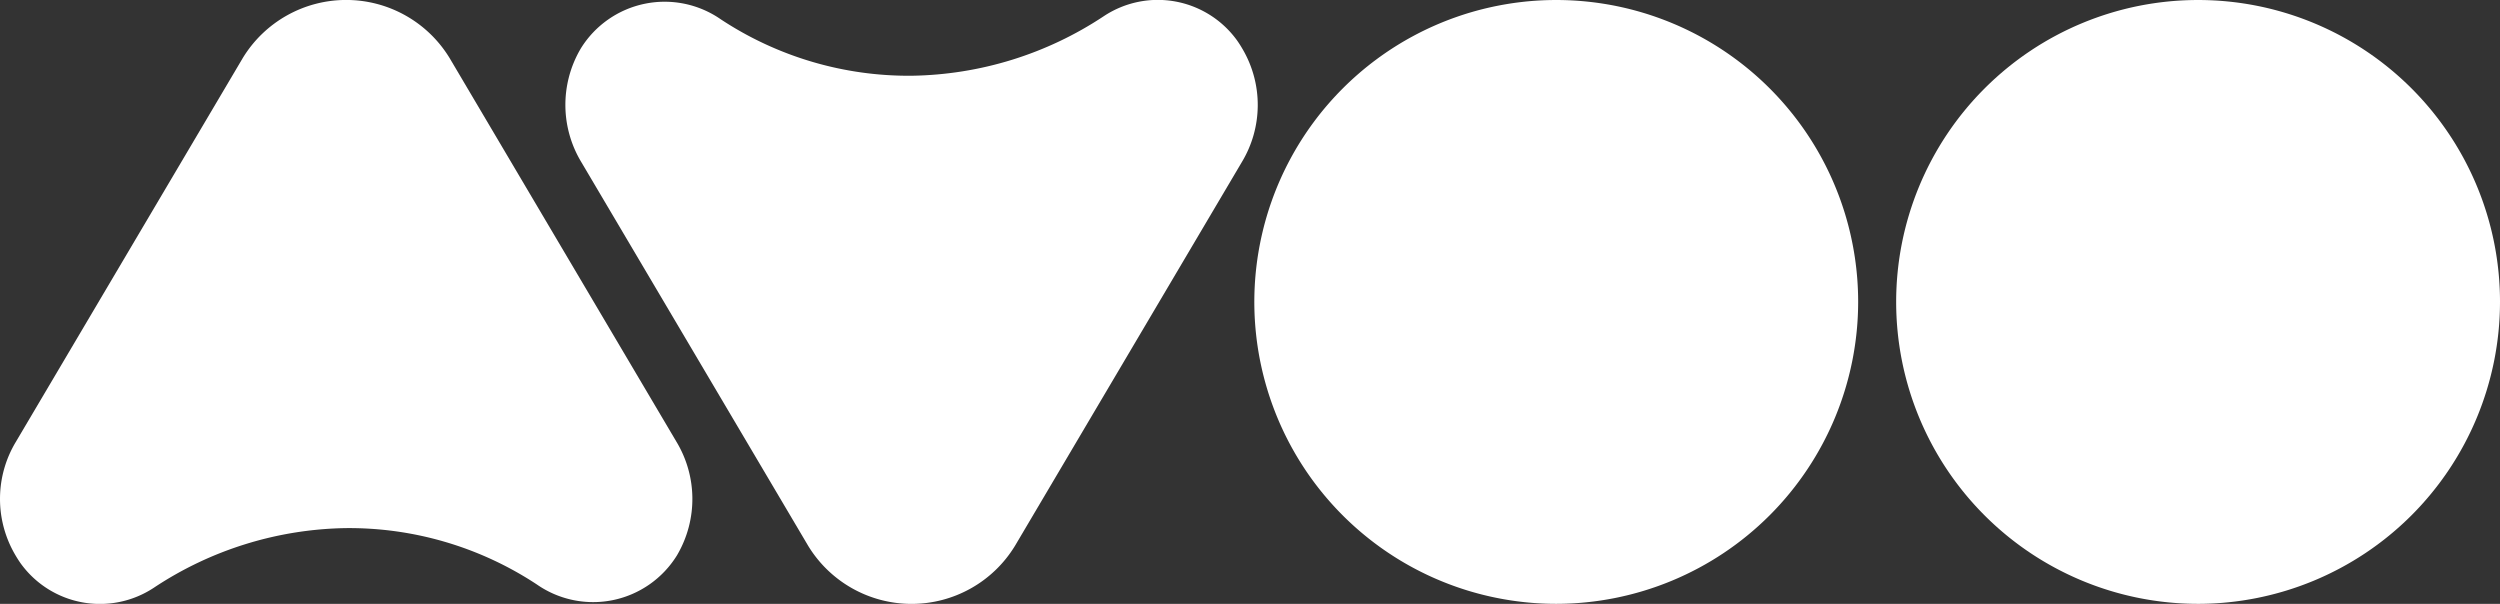
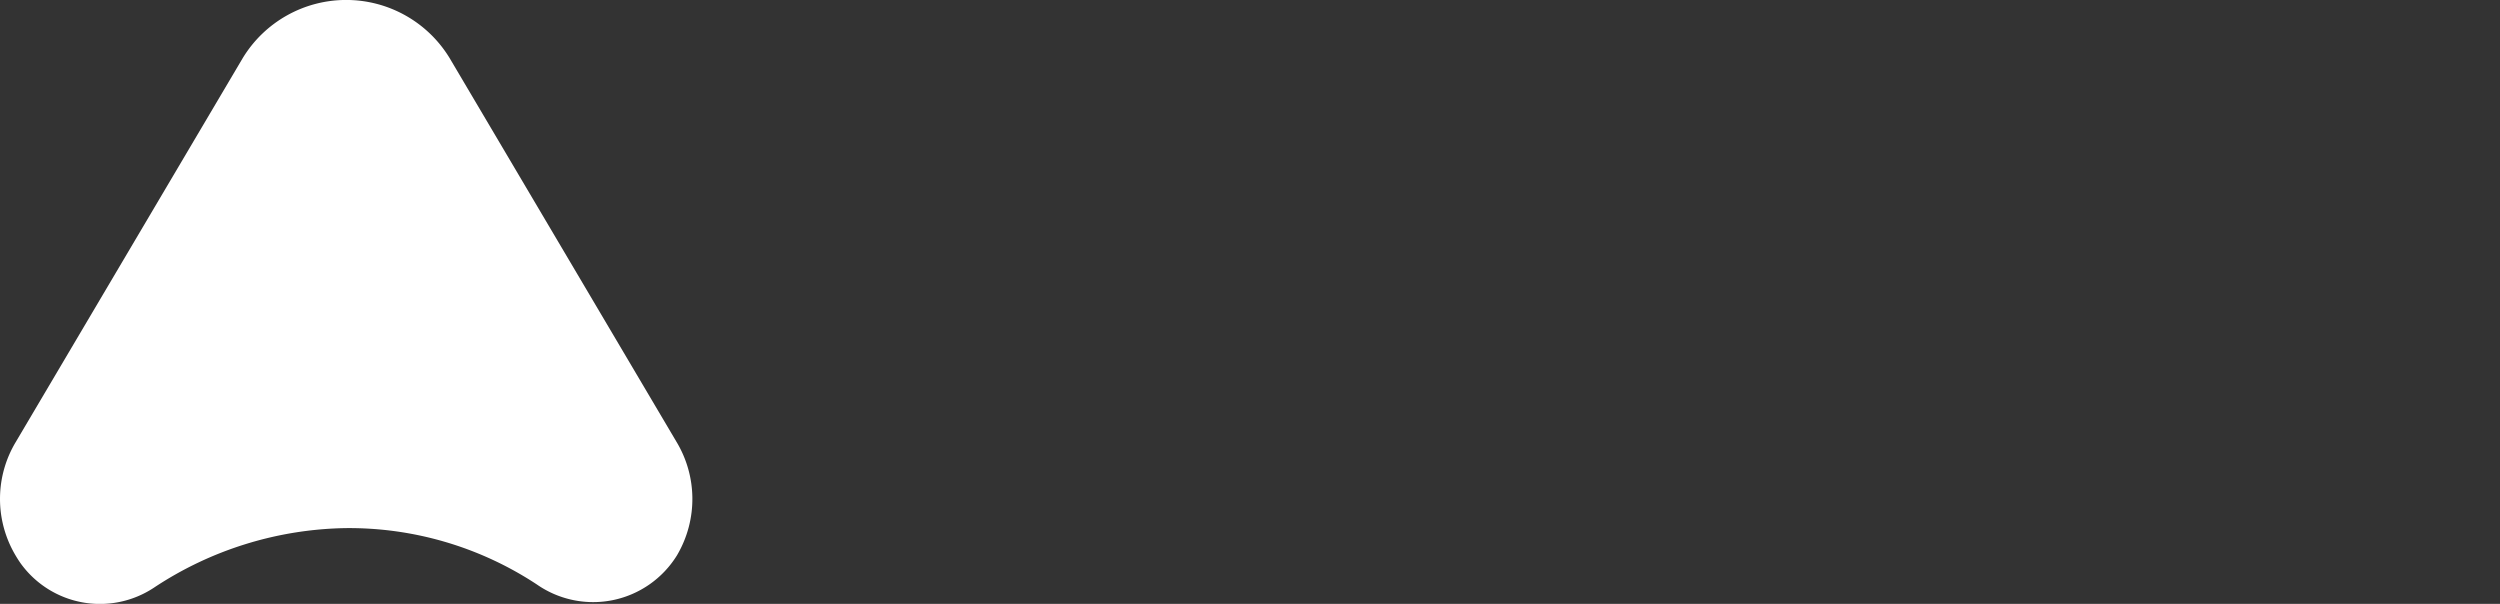
<svg xmlns="http://www.w3.org/2000/svg" width="229.485" height="55.43" viewBox="0 0 229.485 55.43">
  <rect x="0" y="0" width="229.485" height="55.43" fill="#333333" stroke="none" />
  <g id="Group_367" data-name="Group 367" transform="translate(-77.144 -39.085)">
    <path id="Path_3" data-name="Path 3" d="M139.342,89.965c-.022.038-.043.075-.066.113a9.045,9.045,0,0,1-12.848,2.66,31.308,31.308,0,0,0-17.511-5.176,32.748,32.748,0,0,0-17.648,5.472,8.972,8.972,0,0,1-12.242-2.253c-.182-.262-.355-.534-.516-.816a10.143,10.143,0,0,1,.082-10.309L99.436,44.4a11.118,11.118,0,0,1,18.971,0L139.25,79.656A10.167,10.167,0,0,1,139.342,89.965Z" fill="#fff" />
-     <path id="Path_4" data-name="Path 4" d="M130.4,43.635c.022-.038.043-.075.066-.113a9.045,9.045,0,0,1,12.848-2.66,31.308,31.308,0,0,0,17.511,5.176,32.748,32.748,0,0,0,17.648-5.472,8.972,8.972,0,0,1,12.242,2.253c.182.262.355.534.516.816a10.143,10.143,0,0,1-.082,10.309L170.307,89.2a11.118,11.118,0,0,1-18.971,0L130.493,53.944A10.167,10.167,0,0,1,130.4,43.635Z" fill="#fff" />
-     <path id="Path_5" data-name="Path 5" d="M220,94.514A27.714,27.714,0,1,1,247.712,66.8,27.743,27.743,0,0,1,220,94.514" fill="#fff" />
-     <path id="Path_6" data-name="Path 6" d="M278.914,94.514A27.714,27.714,0,1,1,306.629,66.8a27.743,27.743,0,0,1-27.715,27.715" fill="#fff" />
  </g>
</svg>